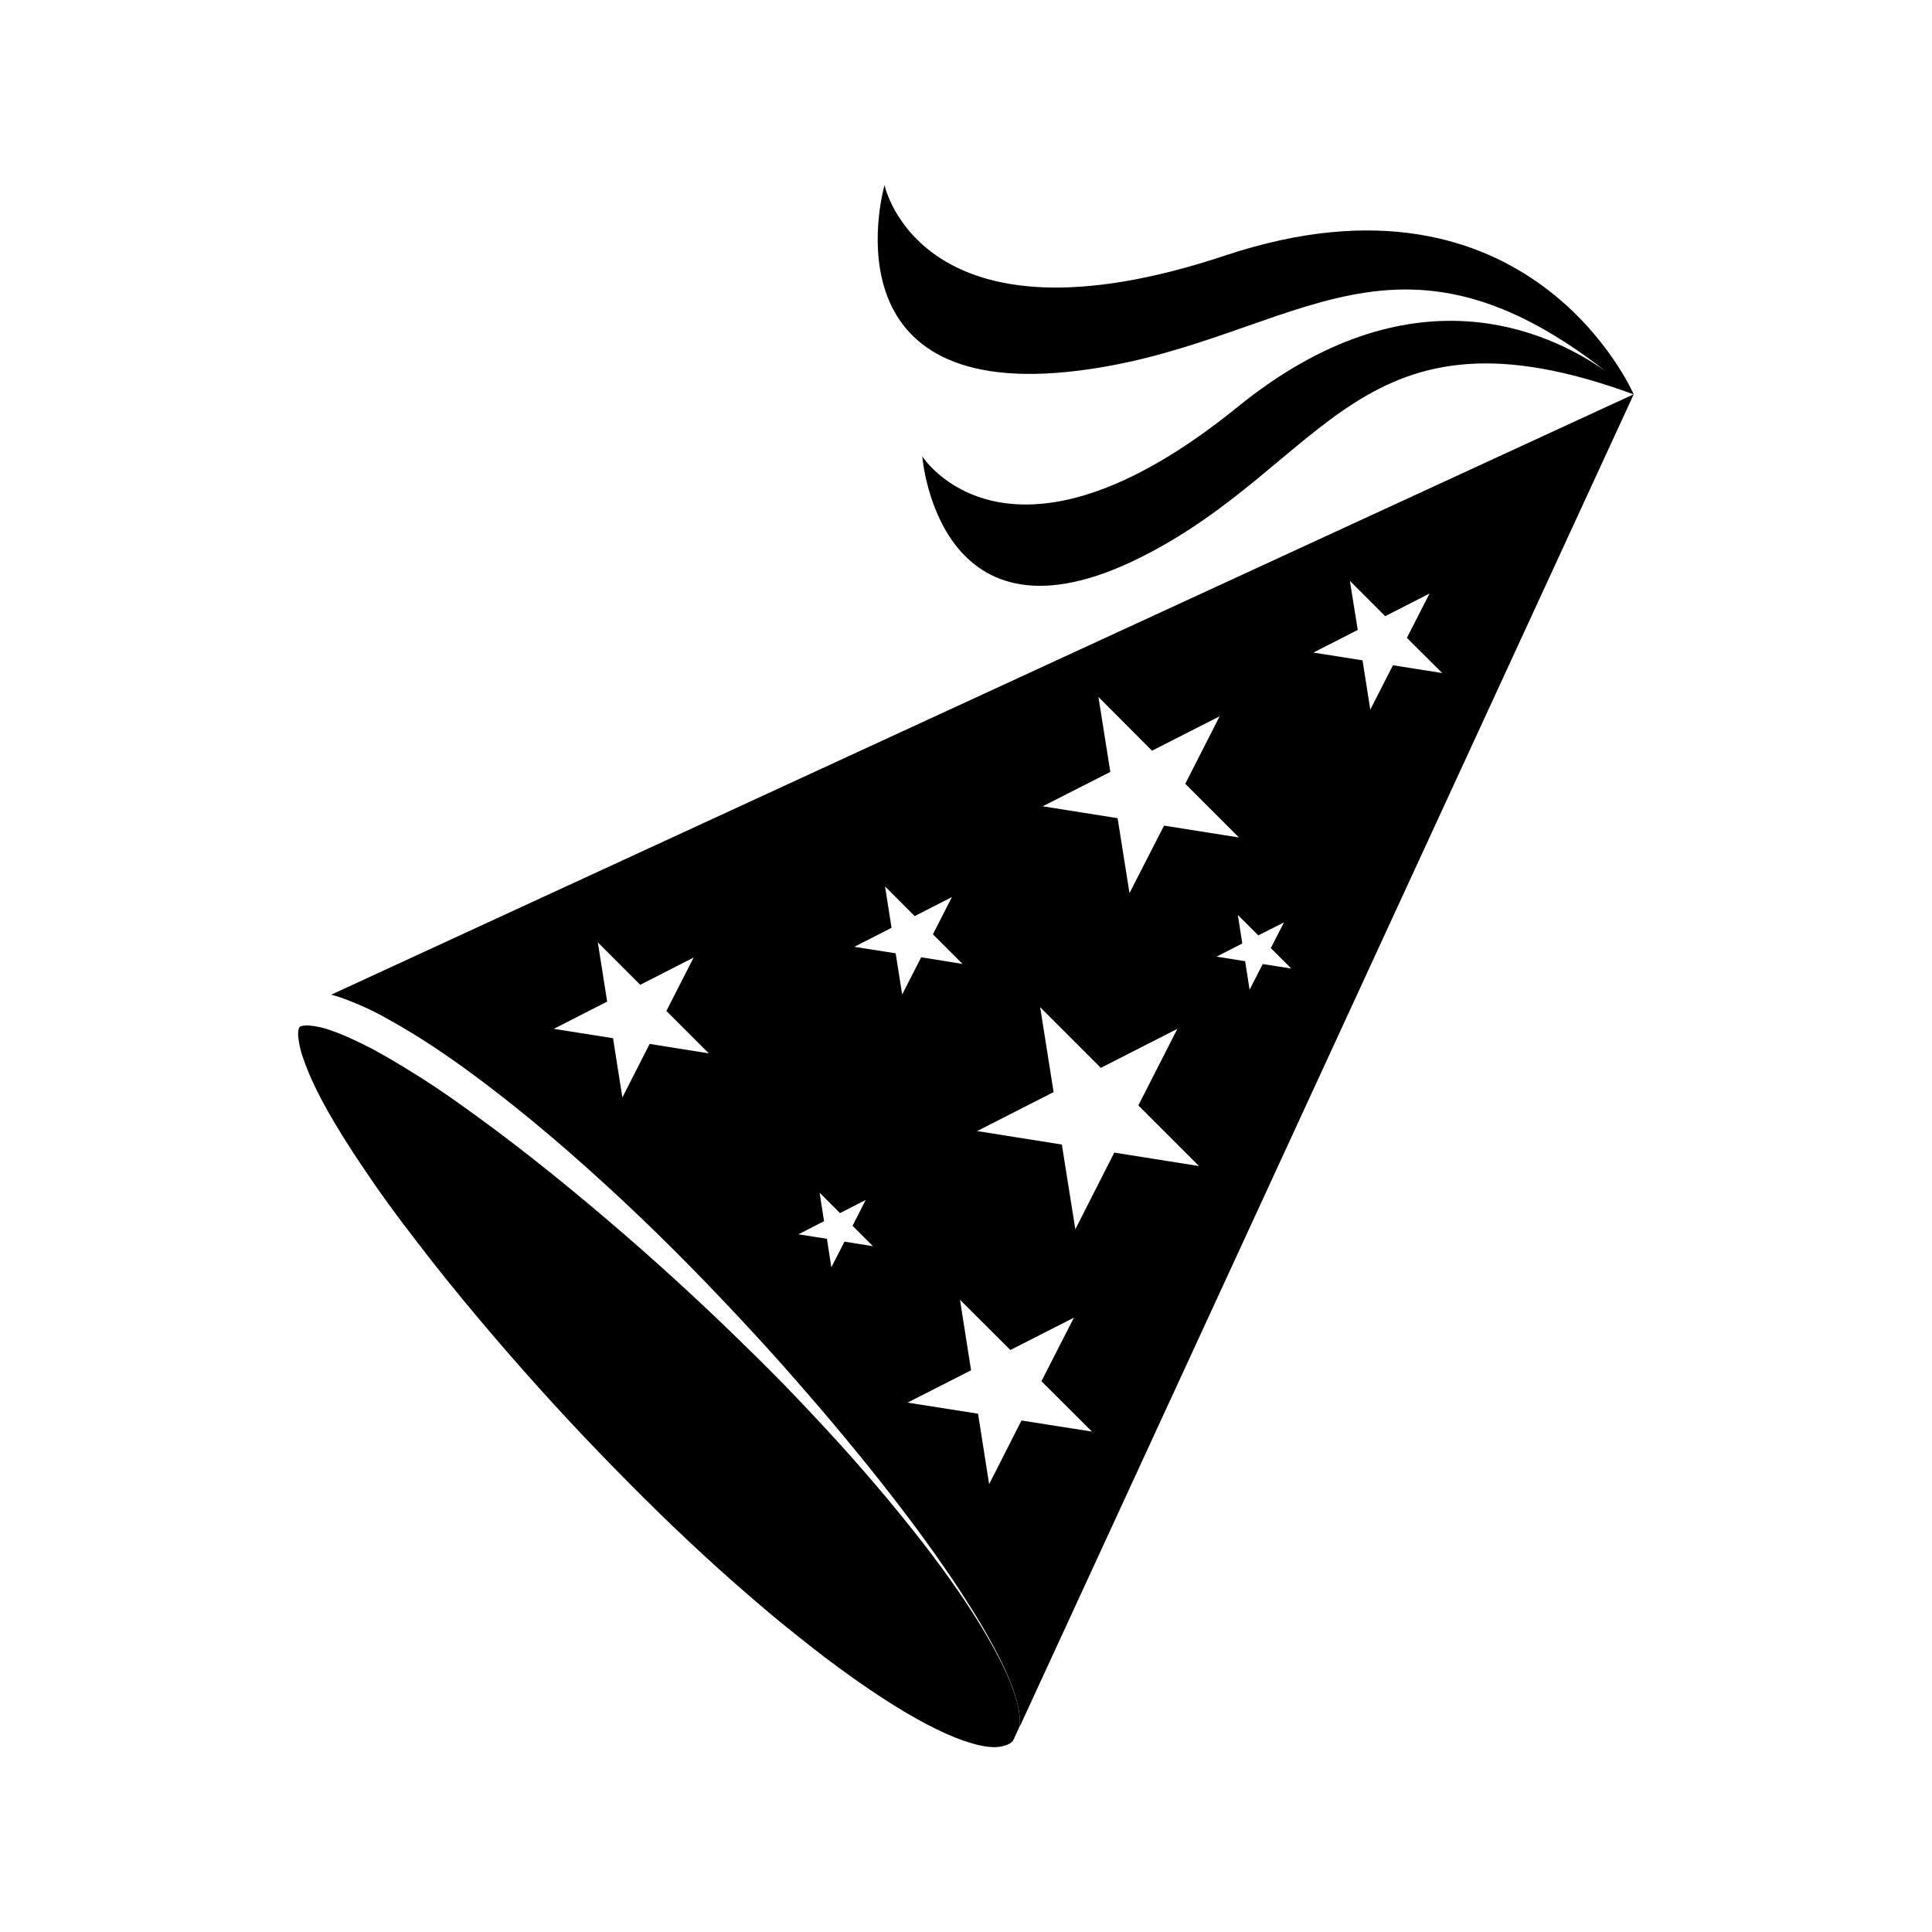
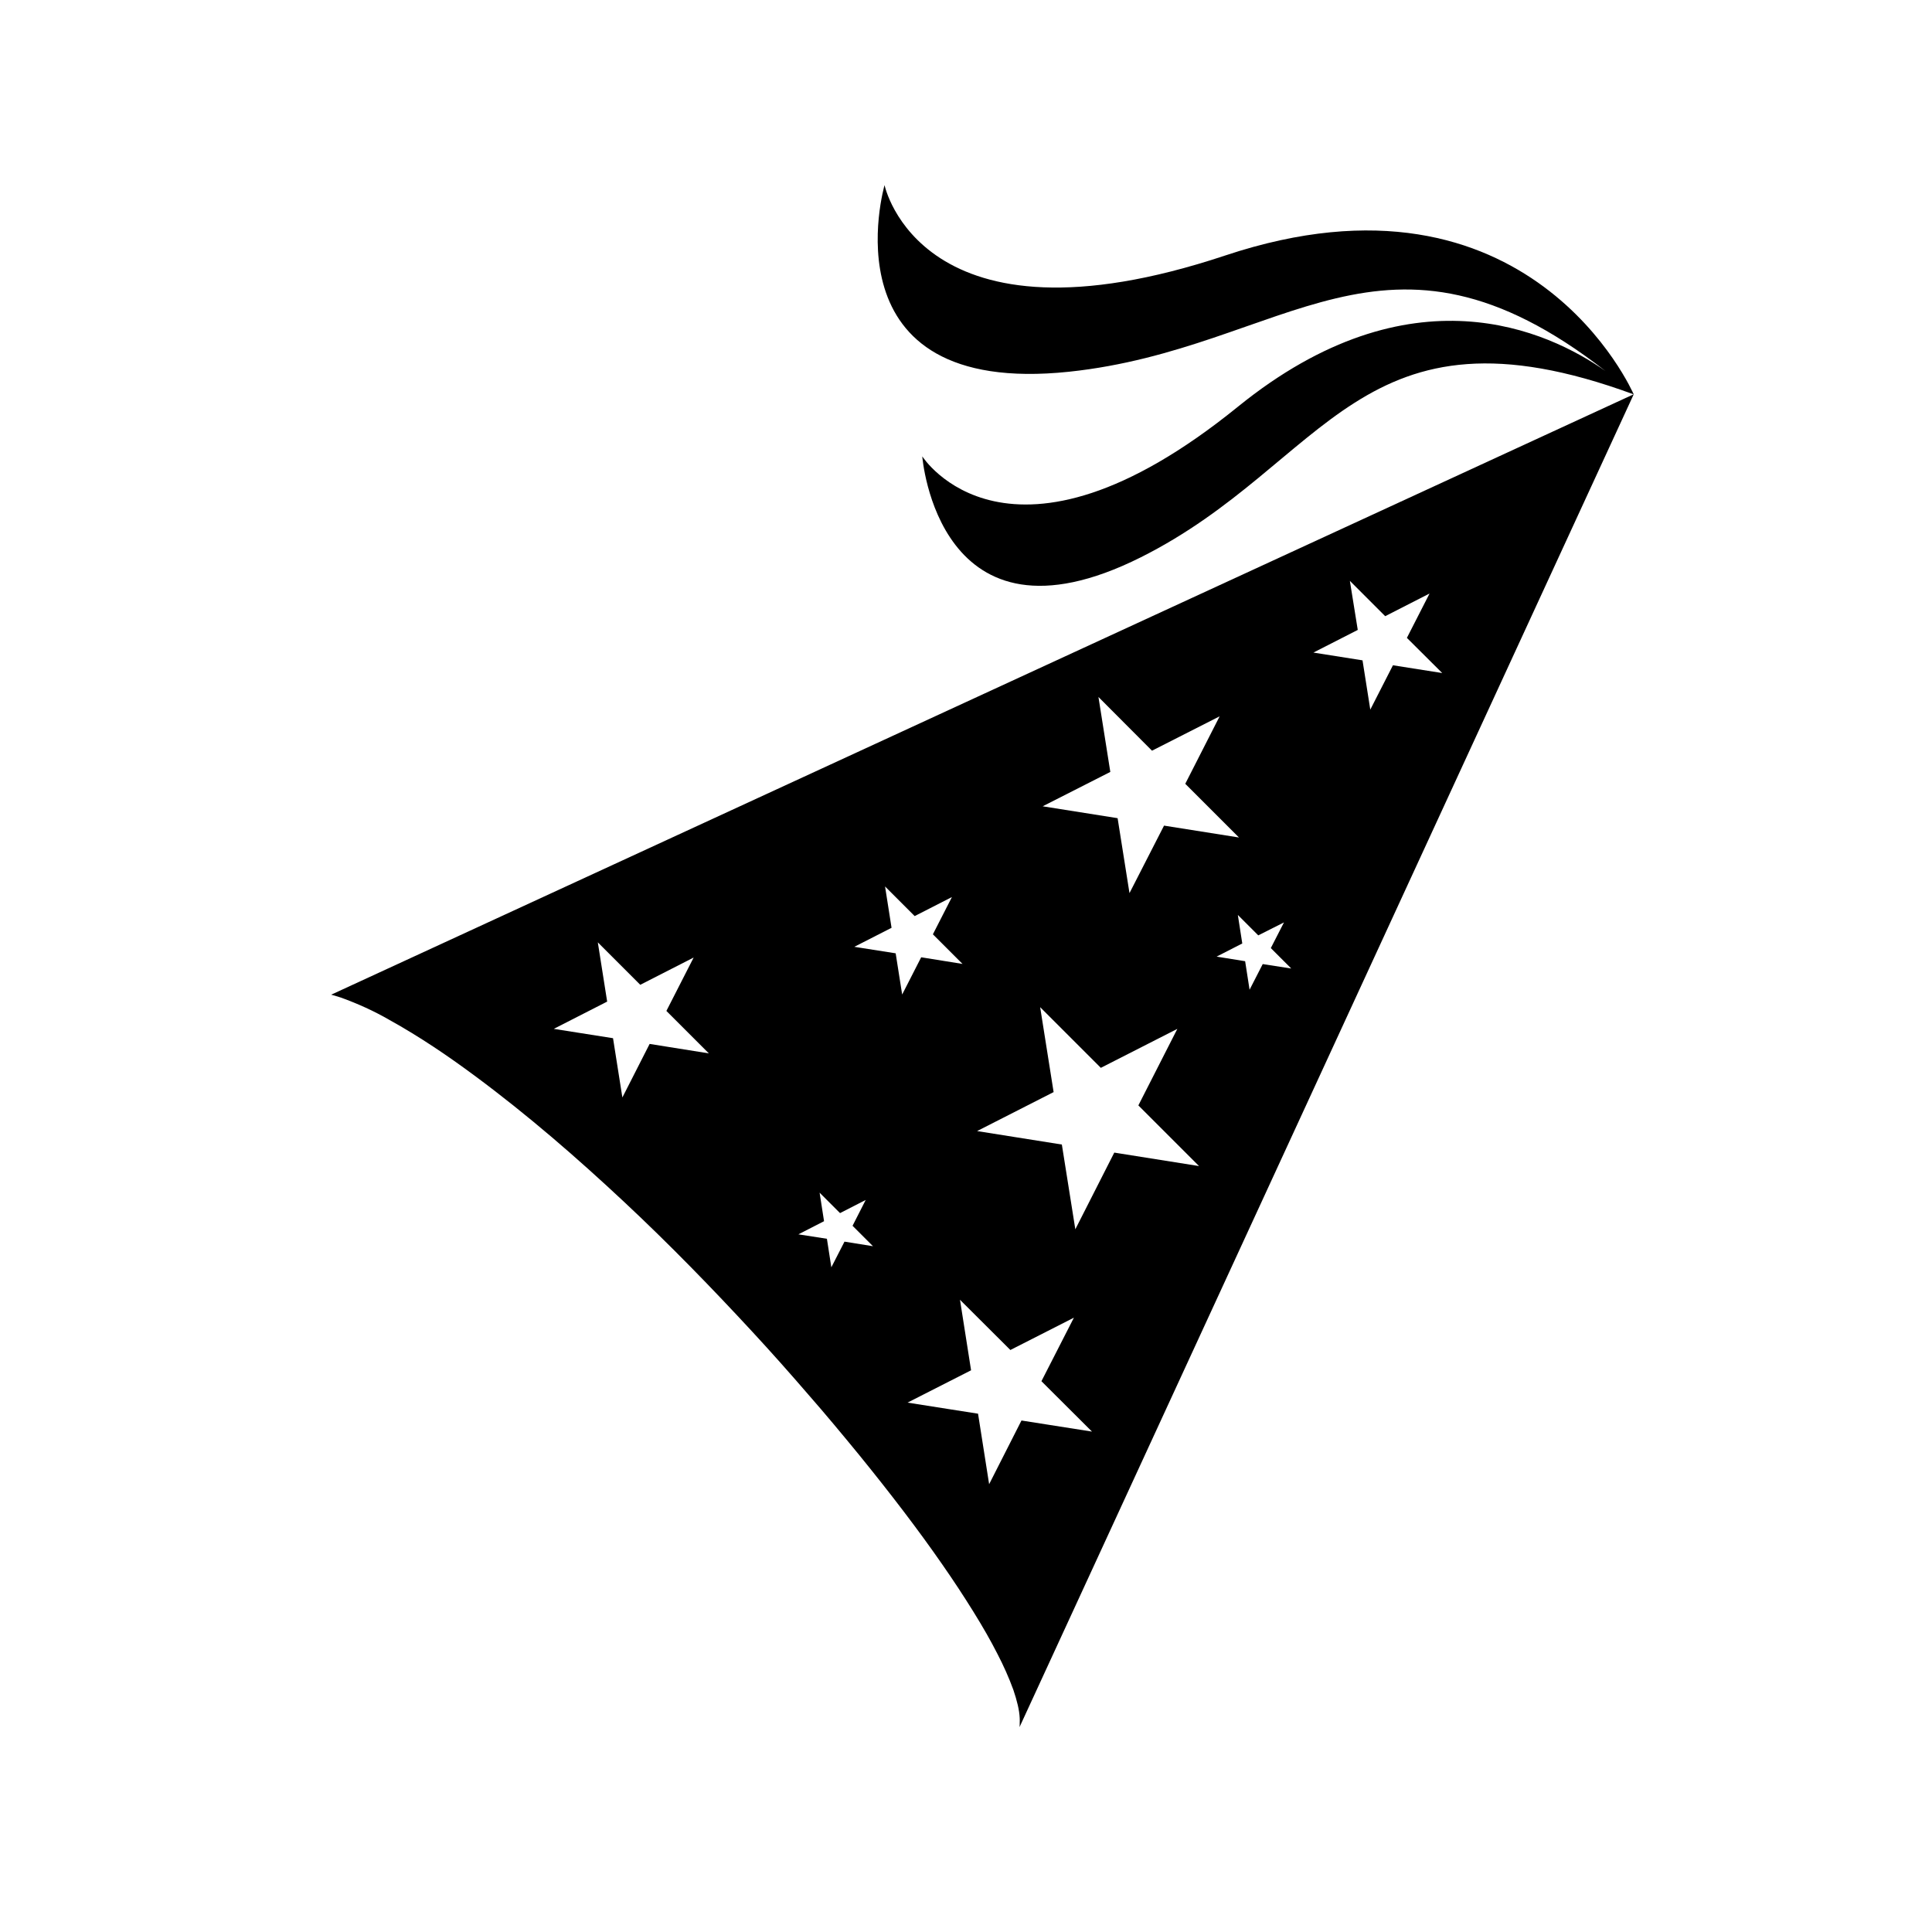
<svg xmlns="http://www.w3.org/2000/svg" fill="#000000" width="800px" height="800px" version="1.1" viewBox="144 144 512 512">
  <g>
    <path d="m414.19 601.69 162.77-353.21-345.19 159.12c0.883 0.25 1.762 0.504 2.644 0.797 4.41 1.594 8.691 3.527 12.762 5.879 8.02 4.449 15.449 9.488 22.586 14.777 14.234 10.539 27.332 21.957 39.59 33.418 12.258 11.461 23.512 23.09 33.922 34.344 5.207 5.625 10.16 11.211 14.863 16.668 4.746 5.414 9.195 10.789 13.434 15.953 8.438 10.371 15.871 20.109 22.043 29.012 3.106 4.449 5.879 8.691 8.355 12.68s4.617 7.727 6.383 11.211c1.594 3.066 3.023 6.254 4.199 9.488 0.965 2.856 1.594 5.375 1.68 7.473 0 0.461 0.043 0.883 0 1.301 0 0.336 0 0.758-0.043 1.094zm-98.031-181.04-7.223 14.188-2.477-15.703-15.703-2.477 14.148-7.223-2.477-15.703 11.25 11.25 14.148-7.223-7.223 14.148 11.25 11.25zm185.57-122.72 9.363 9.363 11.754-6.004-6.004 11.754 9.363 9.32-13.059-2.059-6.004 11.754-2.059-13.059-13.016-2.059 11.754-6.004zm-17.465 90.52-3.484 6.801 5.414 5.414-7.559-1.176-3.484 6.801-1.176-7.559-7.559-1.219 6.801-3.484-1.176-7.559 5.414 5.414zm-49.164-59.742 14.191 14.234 17.926-9.109-9.109 17.879 14.234 14.234-19.859-3.148-9.156 17.887-3.148-19.859-19.859-3.148 17.926-9.109zm-15.449 82.203 16.078 16.078 20.277-10.328-10.328 20.281 16.078 16.078-22.461-3.57-10.324 20.324-3.57-22.461-22.461-3.57 20.277-10.328zm-51.852 62.137-3.484 6.801-1.176-7.559-7.559-1.176 6.801-3.484-1.176-7.559 5.414 5.414 6.801-3.484-3.484 6.844 5.414 5.414zm13.562-76.41-10.957-1.723 9.867-5.039-1.723-10.957 7.852 7.852 9.867-5.039-5.039 9.867 7.852 7.852-10.957-1.762-5.039 9.867zm24.77 140.69-2.938-18.684-18.684-2.938 16.836-8.566-2.938-18.684 13.352 13.309 16.836-8.566-8.605 16.836 13.395 13.352-18.684-2.938z" />
-     <path d="m414.23 599.3c-0.25-4.199-2.352-10.035-6.004-16.918-3.652-6.887-8.734-14.863-15.156-23.555-3.191-4.367-6.758-8.902-10.578-13.602-3.82-4.703-7.977-9.574-12.387-14.57-4.41-4.996-9.152-10.078-14.066-15.281-4.91-5.207-10.199-10.453-15.656-15.785-10.914-10.664-22.754-21.539-35.395-32.285-6.297-5.375-12.805-10.746-19.523-16.039-3.359-2.644-6.719-5.246-10.16-7.809-3.441-2.562-6.926-5.121-10.453-7.598-3.527-2.477-7.137-4.914-10.789-7.18s-7.348-4.535-11.125-6.551c-1.891-1.008-3.777-1.93-5.711-2.812-1.848-0.883-3.777-1.637-5.711-2.309-1.762-0.629-3.57-1.051-5.414-1.219-0.672-0.082-1.344-0.043-1.973 0.082-0.082 0.043-0.211 0.043-0.293 0.082-0.043 0-0.082 0.043-0.125 0.043-0.043 0-0.043 0.043-0.082 0.043h-0.043c0.043 0 0.082-0.043 0.082-0.082 0 0 0.043-0.082 0 0l-0.168 0.125-0.082 0.082c-0.043 0-0.082 0.043-0.168 0.125l0.125-0.082c0 0.043-0.043 0.043-0.082 0.125-0.043 0.082-0.043 0.043-0.043 0.082 0 0.043-0.043 0.082-0.043 0.125-0.043 0.082-0.082 0.211-0.082 0.293-0.125 0.672-0.168 1.344-0.082 1.973 0.211 1.848 0.586 3.652 1.219 5.414 0.672 1.93 1.426 3.863 2.266 5.75 0.883 1.93 1.805 3.82 2.812 5.711 2.016 3.777 4.242 7.473 6.551 11.125 2.309 3.652 4.746 7.262 7.18 10.789 2.434 3.527 4.996 7.055 7.598 10.496 2.602 3.441 5.207 6.844 7.809 10.16 2.602 3.316 5.289 6.633 7.977 9.91 2.688 3.273 5.375 6.465 8.062 9.613 10.789 12.637 21.664 24.477 32.328 35.352 5.332 5.457 10.578 10.664 15.785 15.66 5.207 4.953 10.285 9.656 15.281 14.066s9.824 8.566 14.57 12.387c4.746 3.82 9.238 7.391 13.602 10.578 8.734 6.422 16.668 11.547 23.555 15.156s12.723 5.711 16.918 6.004c0.922 0.082 1.848 0.043 2.731-0.125 0.504-0.082 1.008-0.25 1.512-0.418 0.125-0.043 0.25-0.125 0.379-0.168 0.168-0.082 0.336-0.168 0.461-0.25l0.125-0.082 0.129-0.129 0.125-0.082c0.043-0.043 0.082-0.043 0.082-0.082 0.125-0.082 0.211-0.168 0.336-0.293 0 0 0.043-0.043 0.043-0.043v-0.043l1.594-3.441c0.203-0.84 0.203-1.68 0.16-2.519z" />
    <path d="m576.96 248.52c-72.758-26.742-81.027 18.305-130.61 43.16-53.824 26.953-57.938-26.742-57.938-26.742s22.883 36.105 83.633-13.141c45.887-37.199 82.332-20.07 97.402-9.488-58.523-45.512-84.512-5.879-142.16 0.207-65.203 6.844-48.871-49.457-48.871-49.457s9.488 45.555 90.309 18.641c80.82-26.91 108.23 36.82 108.23 36.82z" />
  </g>
</svg>